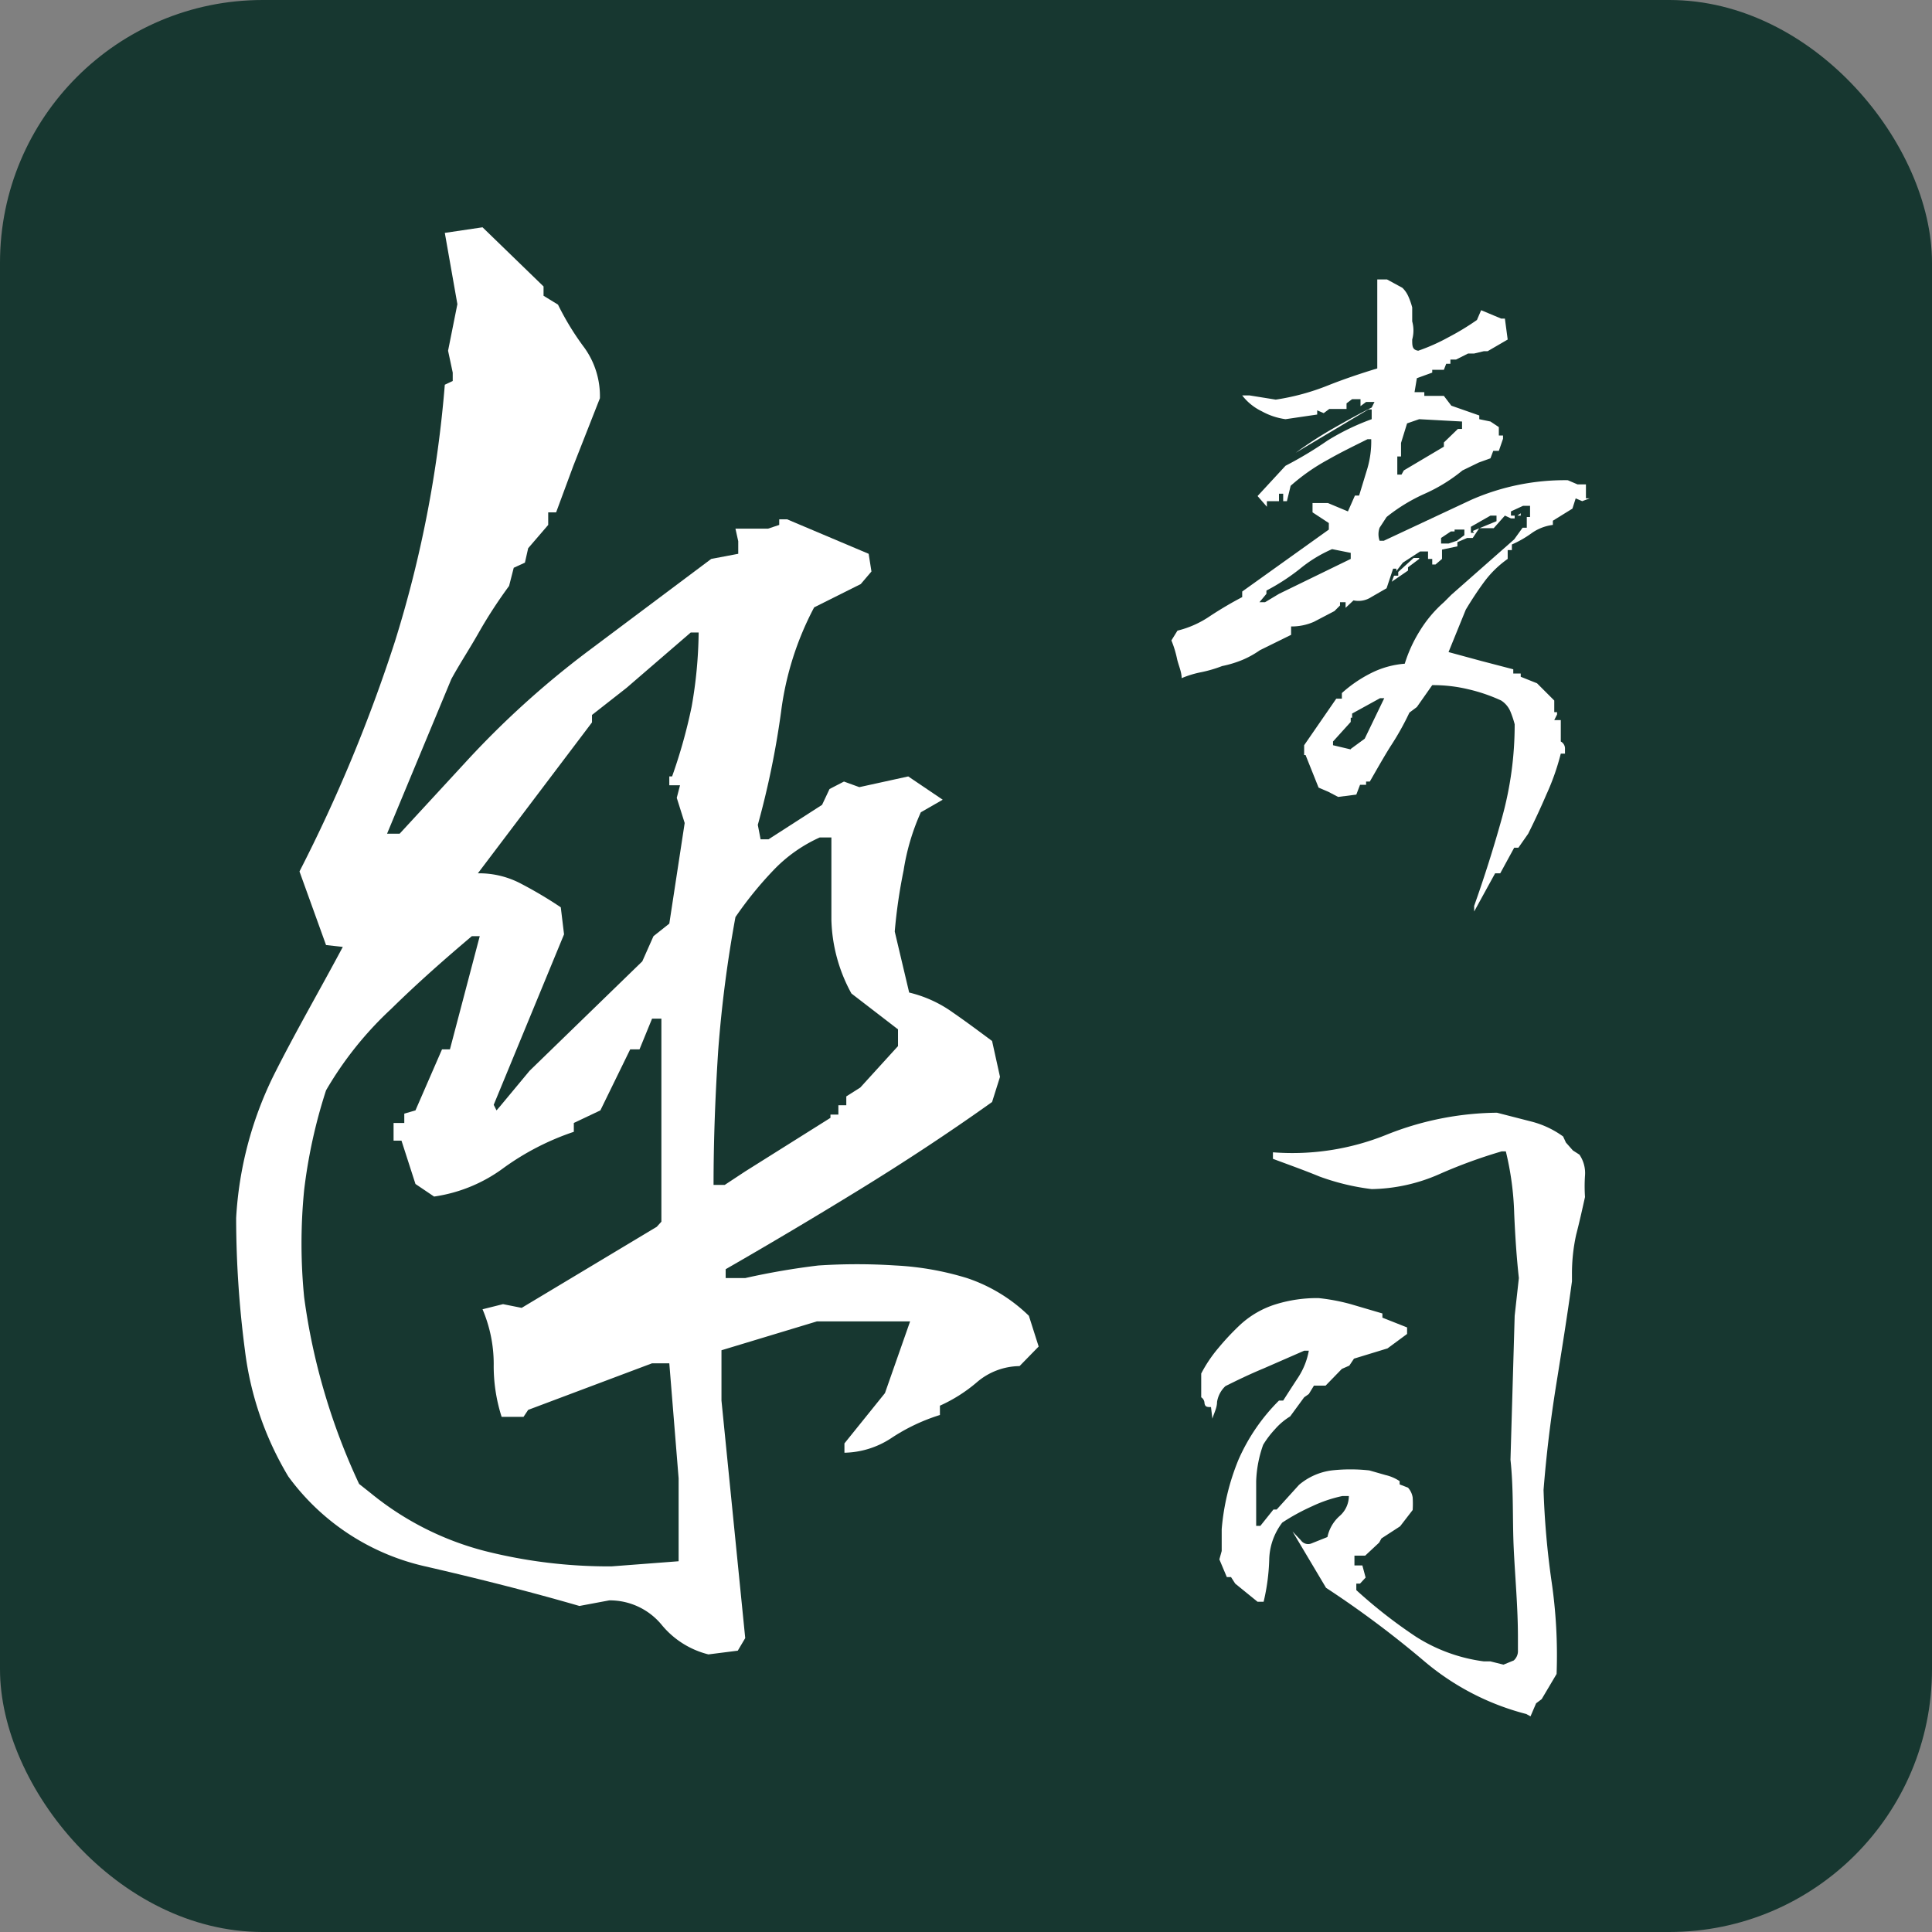
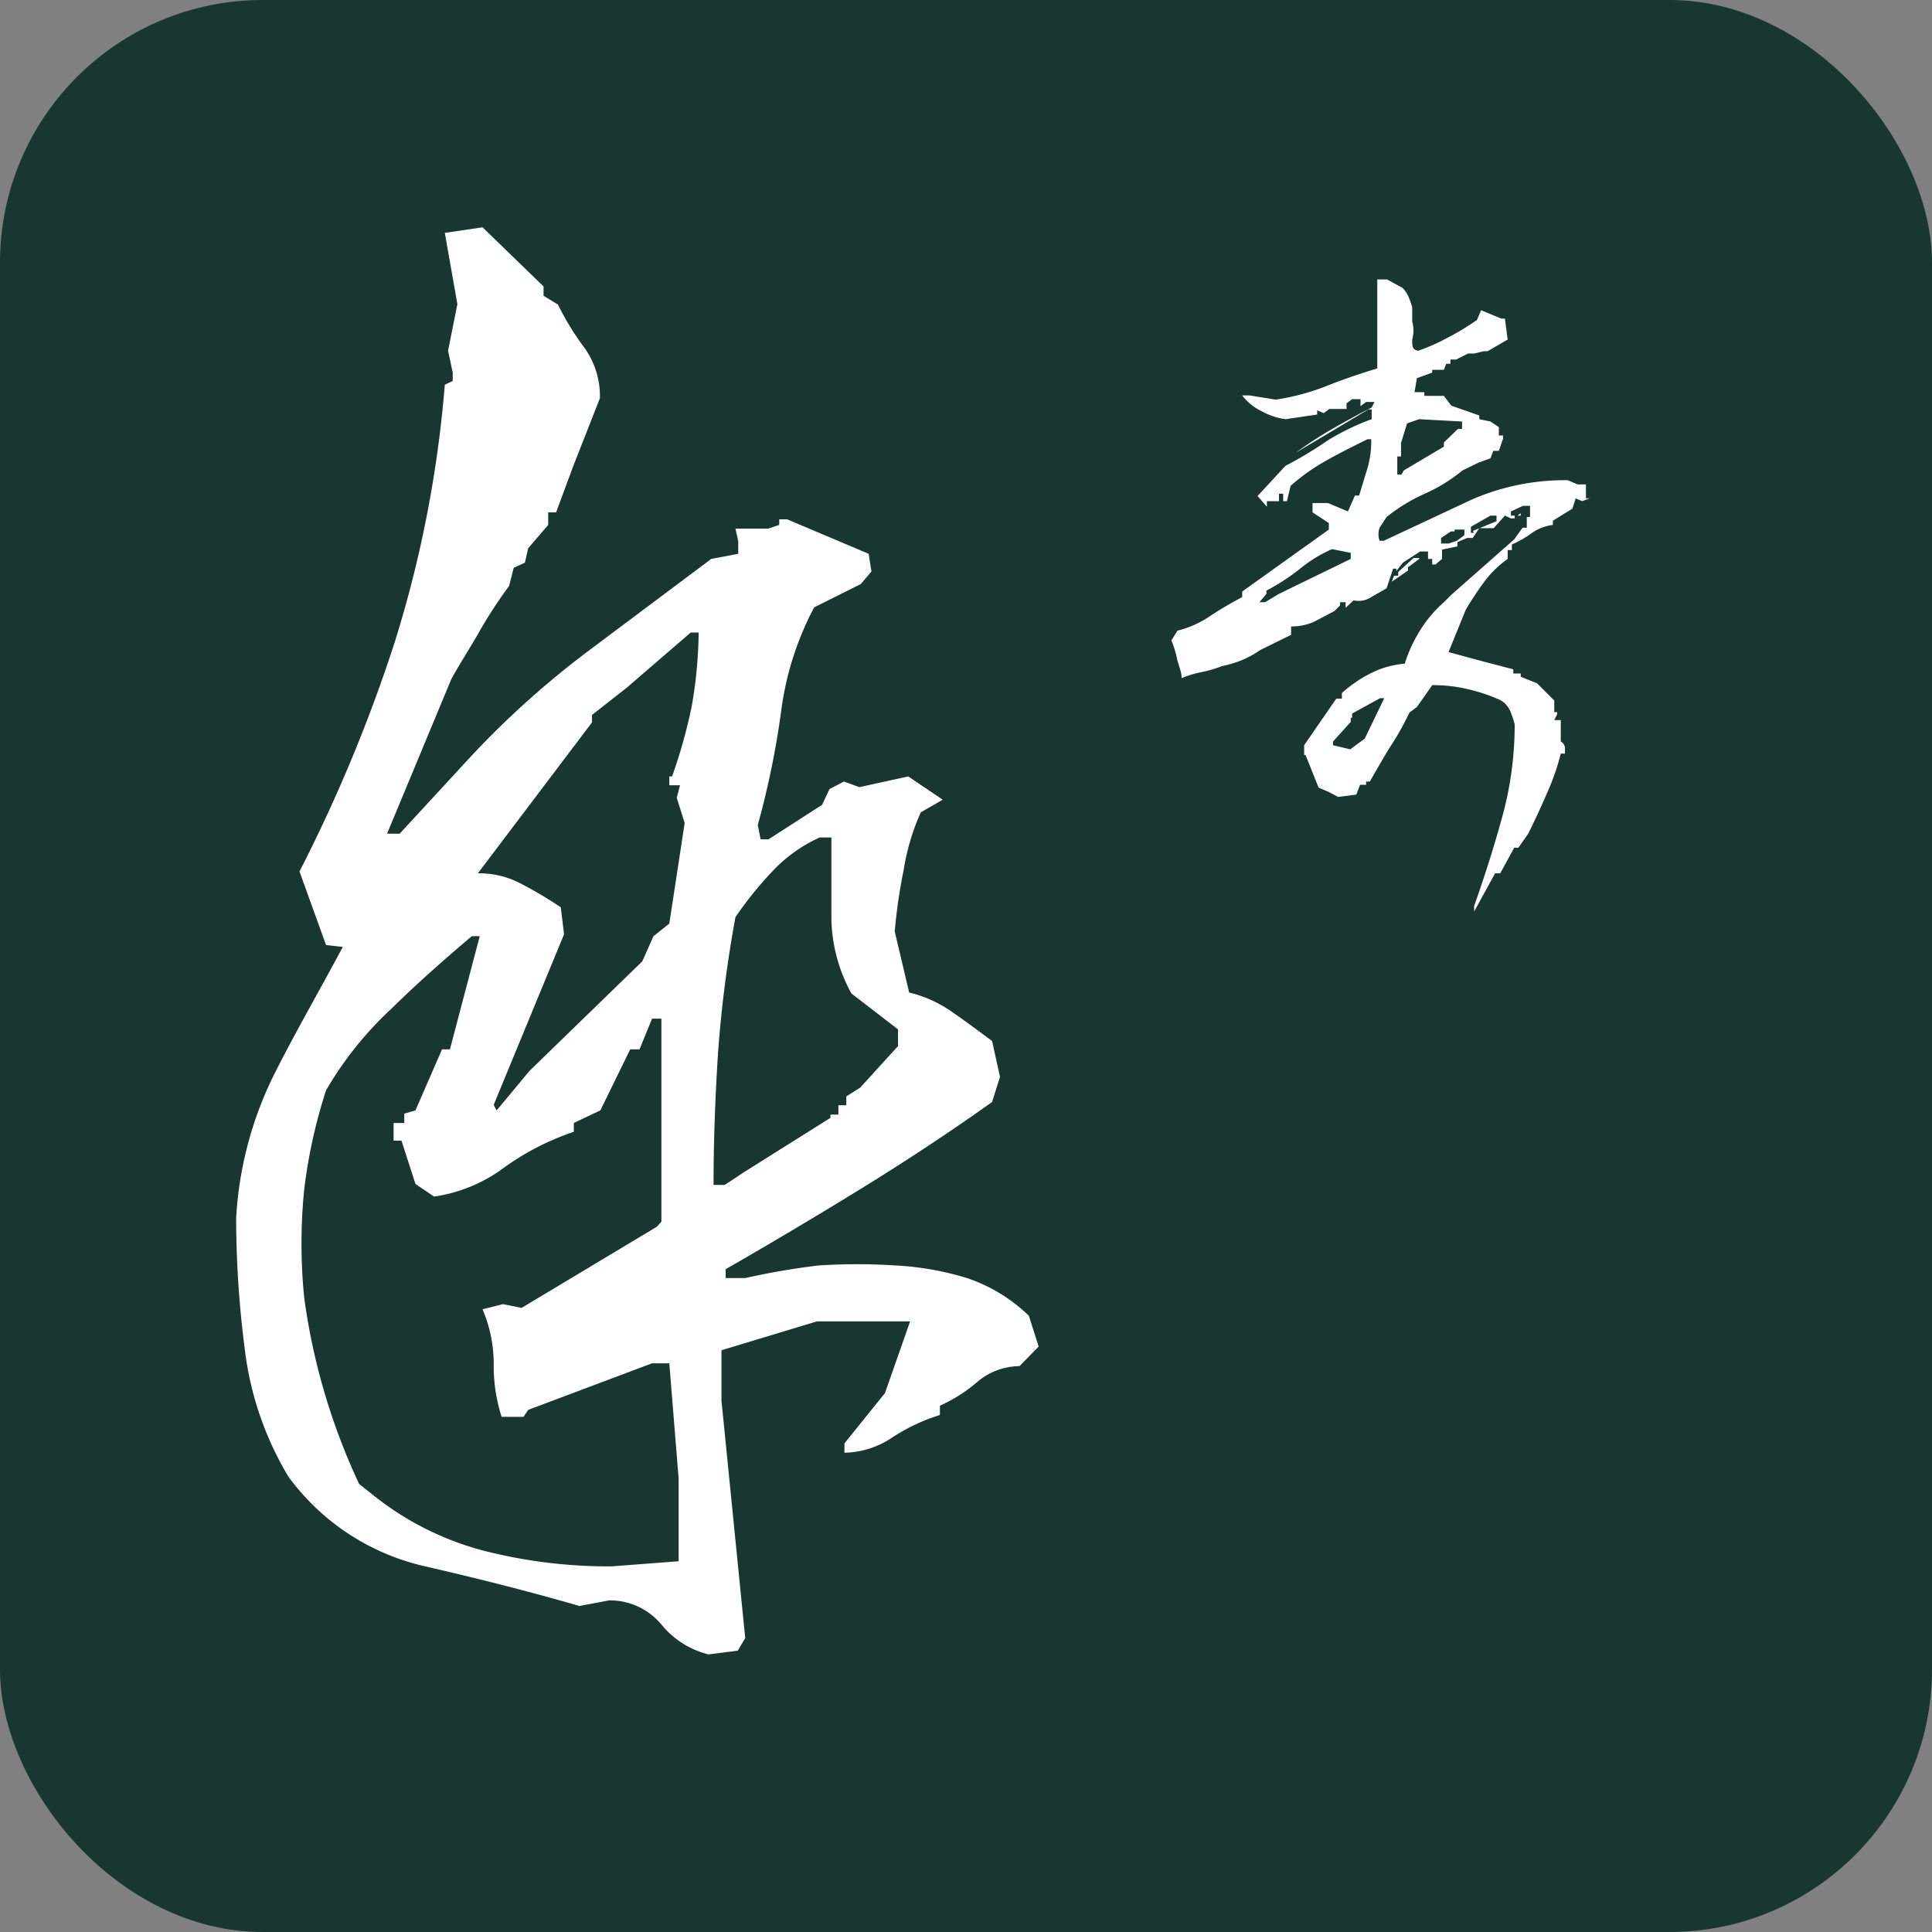
<svg xmlns="http://www.w3.org/2000/svg" id="Layer_1" data-name="Layer 1" viewBox="0 0 41.48 41.48">
  <rect x="0" y="0" width="41.48" height="41.48" fill="#808080" stroke="none" />
  <defs>
    <style>.cls-1{fill:#173730;}.cls-2{fill:#fff;}</style>
  </defs>
  <title>dau trien</title>
  <rect class="cls-1" width="41.48" height="41.48" rx="5.64" />
  <path class="cls-2" d="M15.21,35.52a1.89,1.89,0,0,1-1-.63,1.44,1.44,0,0,0-1.13-.53l-.64.12c-1.07-.31-2.18-.59-3.31-.85A5,5,0,0,1,6.19,31.7,6.89,6.89,0,0,1,5.26,29a22,22,0,0,1-.19-2.85,7.91,7.91,0,0,1,.8-3.05c.46-.92,1-1.85,1.49-2.77L7,20.29l-.57-1.58a33.12,33.12,0,0,0,2.05-4.94A25.27,25.27,0,0,0,9.55,8.26l.17-.08V8l-.1-.47.2-1L9.55,5l.81-.12,1.31,1.27v.2l.31.19a5.82,5.82,0,0,0,.57.93,1.78,1.78,0,0,1,.33,1.08L12.31,10,11.94,11h-.17v.27l-.43.5-.07.31-.24.11-.1.39c-.22.3-.44.63-.65,1s-.41.67-.59,1L8.31,17.9l.27,0L10,16.36A19.33,19.33,0,0,1,12.6,14l2.67-2,.58-.11,0-.27-.06-.27.23,0,.47,0,.24-.08v-.12h.17l1.75.74.06.38-.23.27-1,.5a6.54,6.54,0,0,0-.71,2.24,18.38,18.38,0,0,1-.5,2.43l.06.31h.17l1.15-.74.16-.34.31-.16.33.12,1.05-.23.74.5-.47.27a4.83,4.83,0,0,0-.37,1.25A11.32,11.32,0,0,0,19.21,20l.31,1.31a2.67,2.67,0,0,1,.94.43c.29.2.57.41.84.61l.17.77-.17.54c-.94.67-1.9,1.3-2.86,1.89s-1.92,1.16-2.86,1.7v.19H16a15.66,15.66,0,0,1,1.57-.27,12.68,12.68,0,0,1,1.66,0,6.28,6.28,0,0,1,1.53.27,3.49,3.49,0,0,1,1.33.81l.21.66-.41.42a1.43,1.43,0,0,0-.92.35,3.29,3.29,0,0,1-.79.5v.2a4.07,4.07,0,0,0-1.05.5,1.89,1.89,0,0,1-1,.31v-.2l.87-1.08.54-1.54h-2l-2.05.62,0,1.08L16,35.17l-.16.27Zm-.64-2V31.74l-.2-2.47H14l-2.66,1-.1.15-.47,0a3.58,3.58,0,0,1-.17-1.14,3,3,0,0,0-.24-1.17L10.8,28l.4.08,2.9-1.74.1-.11V21.87H14l-.27.66h-.2l-.64,1.31-.57.27v.19a5.61,5.61,0,0,0-1.5.77,3.29,3.29,0,0,1-1.5.62l-.4-.27-.3-.93-.17,0v-.38l.23,0v-.2l.24-.07.57-1.31.17,0,.64-2.43h-.17c-.58.49-1.16,1-1.73,1.56A7.56,7.56,0,0,0,7,23.41a11.2,11.2,0,0,0-.47,2.14,11.7,11.7,0,0,0,0,2.3,13.51,13.51,0,0,0,.44,2.06,13.77,13.77,0,0,0,.74,1.95l.24.19a6.39,6.39,0,0,0,2.46,1.25,10.84,10.84,0,0,0,2.72.33Zm-3.84-9.76.64-.77,2.42-2.35.24-.54.34-.27.33-2.16-.17-.54.07-.27h-.23v-.19l.06,0a11.3,11.3,0,0,0,.42-1.5A9.63,9.63,0,0,0,15,13.58h-.17l-1.38,1.19-.74.58,0,.16-2.45,3.24a1.92,1.92,0,0,1,.94.23,8.85,8.85,0,0,1,.84.5l.07.58L10.6,23.72l.06.12ZM16,25.15,17.83,24v-.07l.17,0v-.2h.17v-.19l.3-.19.81-.89V22.1l-1-.77a3.46,3.46,0,0,1-.43-1.58c0-.57,0-1.16,0-1.77H17.6a3.17,3.17,0,0,0-1,.71,7.93,7.93,0,0,0-.81,1,27,27,0,0,0-.37,2.86c-.06.92-.1,1.89-.1,2.89h.24Z" />
  <path class="cls-2" d="M31.65,19.57v-.12c.22-.62.42-1.25.6-1.9a7.46,7.46,0,0,0,.27-2,2.13,2.13,0,0,0-.09-.27.52.52,0,0,0-.2-.24,3.62,3.62,0,0,0-.7-.24,3.21,3.21,0,0,0-.78-.09l-.33.47-.16.12a5.88,5.88,0,0,1-.41.73c-.15.24-.29.49-.44.75h-.08v.07H29.2l-.08.21-.39.05L28.52,17v0l-.21-.09-.28-.7H28V16l.69-1,.12,0,0-.12a2.82,2.82,0,0,1,.63-.43,1.93,1.93,0,0,1,.72-.2,3,3,0,0,1,.32-.7,2.68,2.68,0,0,1,.52-.62l.16-.16,1.35-1.19.18-.25h.09V11.1h.07l0-.24H32.7l-.26.12v.09h.14l.07-.05v.05l-.13,0v.06h-.08l-.13-.06-.24.27h-.18v0h0l-.13,0-.14.21h-.12v0l-.21.09,0,.09-.33.07V12l-.14.12h-.07V12h-.09v-.16h-.17l-.37.24-.14.18v-.05h-.07l-.14.42-.33.19a.5.5,0,0,1-.38.07l-.17.16,0-.12h-.12V13l-.12.12-.44.23a1.19,1.19,0,0,1-.49.1l0,.18-.67.33a2,2,0,0,1-.38.21,2.35,2.35,0,0,1-.43.13,2.83,2.83,0,0,1-.44.13,2.13,2.13,0,0,0-.43.13c0-.14-.07-.28-.1-.42a2.22,2.22,0,0,0-.12-.39l.13-.21a2.14,2.14,0,0,0,.71-.32c.23-.15.45-.28.68-.4V12.7l1.86-1.33v-.14L28.18,11v-.09h0V10.8l.33,0,.43.18.15-.34.09,0,.18-.59a2.07,2.07,0,0,0,.08-.62h-.08c-.28.14-.57.28-.85.44a4.28,4.28,0,0,0-.8.56l-.08.33h-.08v-.16h-.09l0,.16h-.14l-.12,0v.12h0L27,10.65,27.6,10a8.24,8.24,0,0,0,.9-.54A5.08,5.08,0,0,1,29.45,9l0-.21h-.07l-1.56.93v0a8.42,8.42,0,0,1,.8-.52c.28-.16.55-.31.83-.45l.06-.12h-.18l-.12.09V8.57h-.09v0h-.09l-.12.09v.12l-.25,0-.12,0-.12.09-.14-.06v.09L27.6,9a1.46,1.46,0,0,1-.51-.17,1.17,1.17,0,0,1-.42-.34h.16l.56.09a5,5,0,0,0,1.11-.3c.35-.14.71-.26,1.07-.37V7l0-1h.09v0h.12l.33.18a.59.59,0,0,1,.13.19,1.55,1.55,0,0,1,.08.23l0,.09,0,0,0,.21a.73.73,0,0,1,0,.39c0,.14,0,.22.13.24a4.17,4.17,0,0,0,.65-.29,5.51,5.51,0,0,0,.61-.37l.09-.21h0v0l.43.18h.08l.06.45-.43.25v0h-.08v0l-.21.05v0h-.13l-.26.13v0h-.12v.09l-.09,0L31,7.94h-.07v0h-.18V8l-.33.12-.05.3h.21V8.5H31l.16.21.6.21V8.84h0V9l.24.05.18.12v.18h.09v.07l-.09.26-.12,0L32,9.84l-.25.09-.35.17a3.54,3.54,0,0,1-.81.5,3.74,3.74,0,0,0-.82.5l-.15.23a.42.42,0,0,0,0,.28h.09l1.88-.88a5,5,0,0,1,2.07-.42l.21.09v0l.18,0v.14h0v.16h.08v0l-.16.06-.14-.06-.07.22-.42.26,0,.09a1,1,0,0,0-.46.18,2.25,2.25,0,0,1-.42.24l0,.12h-.09V12a2.2,2.2,0,0,0-.51.5c-.14.19-.27.39-.39.59L31.1,14l.7.19.69.18v.09l.16,0v.07l.35.14.28.28.09.09,0,.25h.06v.05l-.06.12h.14v.18l0,.28a.17.17,0,0,1,.09.16v.19l0,.12v-.09l0-.12h-.09a5.09,5.09,0,0,1-.31.88q-.18.42-.39.84l-.21.3h-.09l-.3.55H32.1Zm-4.19-6.82L29,12l0-.13-.4-.08a2.92,2.92,0,0,0-.7.43,4.56,4.56,0,0,1-.71.46v.07l-.15.18h.12ZM29,16.08l.3-.22.42-.87h-.09l-.6.33v.09H29v.09l-.38.42V16l.38.09Zm.88-3.59v0l.05-.13h.09v-.08l.33-.3h.12V12l-.24.18v.07Zm.26-2.39L31,9.59V9.5l.3-.29h.09V9.05L30.47,9l-.26.09-.13.42V9.8H30l0,.39h.09Zm1.14,1.51.16-.12v-.12h-.09l-.12,0v.09h0v-.05h-.08l-.21.14,0,.12h.16Zm.34-.21.51-.21v-.12H32l-.42.24,0,.13h.07Z" />
-   <path class="cls-2" d="M32.77,36.8a5.51,5.51,0,0,1-2.21-1.15,21.41,21.41,0,0,0-2.09-1.56l-.72-1.21.18.19a.19.19,0,0,0,.22.07L28.5,33a.83.83,0,0,1,.26-.45.57.57,0,0,0,.2-.43l-.14,0a2.93,2.93,0,0,0-.65.22,4.54,4.54,0,0,0-.64.35,1.36,1.36,0,0,0-.28.8,4.44,4.44,0,0,1-.12.9H27L26.52,34l-.09-.14h-.09l-.16-.38.05-.18,0-.47a5,5,0,0,1,.36-1.49,4.12,4.12,0,0,1,.87-1.27h.09q.14-.22.33-.51A1.55,1.55,0,0,0,28.1,29H28l-.87.38c-.29.12-.56.25-.82.38a.59.59,0,0,0-.18.34c0,.13-.07.25-.1.36L26,30.21c-.08,0-.13,0-.14-.09a.15.15,0,0,0-.07-.12l0-.51a2.94,2.94,0,0,1,.37-.55,5.47,5.47,0,0,1,.47-.5A2,2,0,0,1,27.4,28a3,3,0,0,1,.91-.13A4.27,4.27,0,0,1,29,28l.68.2v.09l.53.21,0,.14-.42.31-.72.22-.1.15-.16.07-.35.36h-.25l-.11.18L28,30l-.3.41a1.41,1.41,0,0,0-.33.28,2,2,0,0,0-.25.33,2.57,2.57,0,0,0-.15.78c0,.27,0,.55,0,.84l0,.12.09,0,.28-.35h.07l.48-.53a1.35,1.35,0,0,1,.7-.31,3.67,3.67,0,0,1,.81,0l.35.1a.91.91,0,0,1,.3.13l0,.07.18.07a.41.41,0,0,1,.1.21,2.13,2.13,0,0,1,0,.27l-.27.35-.4.26-.05.09-.3.28h-.23l0,.21.17,0,.07.26L29.2,34h-.08v.14a10.6,10.6,0,0,0,1.28,1,3.57,3.57,0,0,0,1.46.53l.14,0,.28.07,0-.06,0,.06.22-.09a.27.27,0,0,0,.09-.22v-.27c0-.65-.06-1.28-.09-1.91s0-1.26-.07-1.91l.09-3.09.09-.81c-.05-.45-.08-.92-.1-1.38a6.37,6.37,0,0,0-.18-1.34h-.09a10.9,10.9,0,0,0-1.34.49,3.74,3.74,0,0,1-1.45.32,5,5,0,0,1-1.12-.27c-.34-.14-.68-.26-1-.38v-.09h0v-.05a5.39,5.39,0,0,0,2.42-.37,6.53,6.53,0,0,1,2.39-.48l.74.19a2,2,0,0,1,.68.32l.06.13.15.17.14.09a.7.7,0,0,1,.12.45,3.41,3.41,0,0,0,0,.46c-.06.27-.12.54-.19.81a3.89,3.89,0,0,0-.09.85l0,.15c-.1.74-.22,1.48-.34,2.23s-.21,1.49-.27,2.25a17.88,17.88,0,0,0,.17,1.95,10.92,10.92,0,0,1,.11,2l-.32.54-.12.09-.12.28Z" />
</svg>